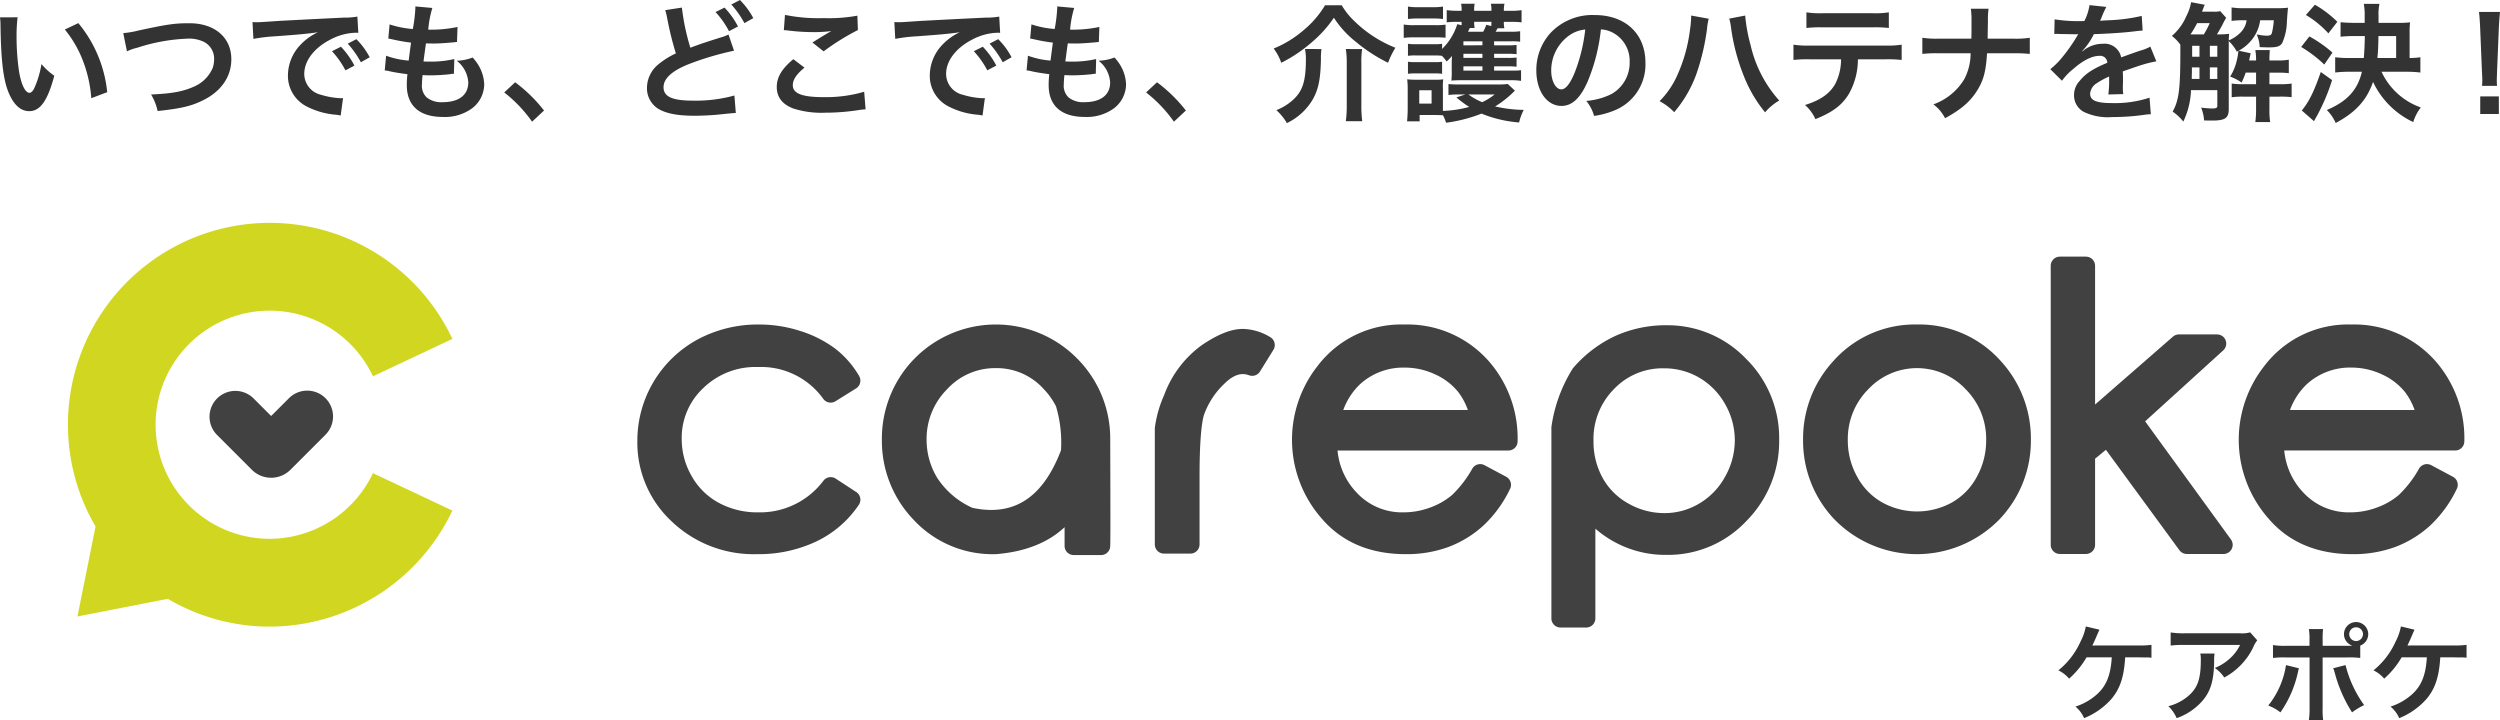
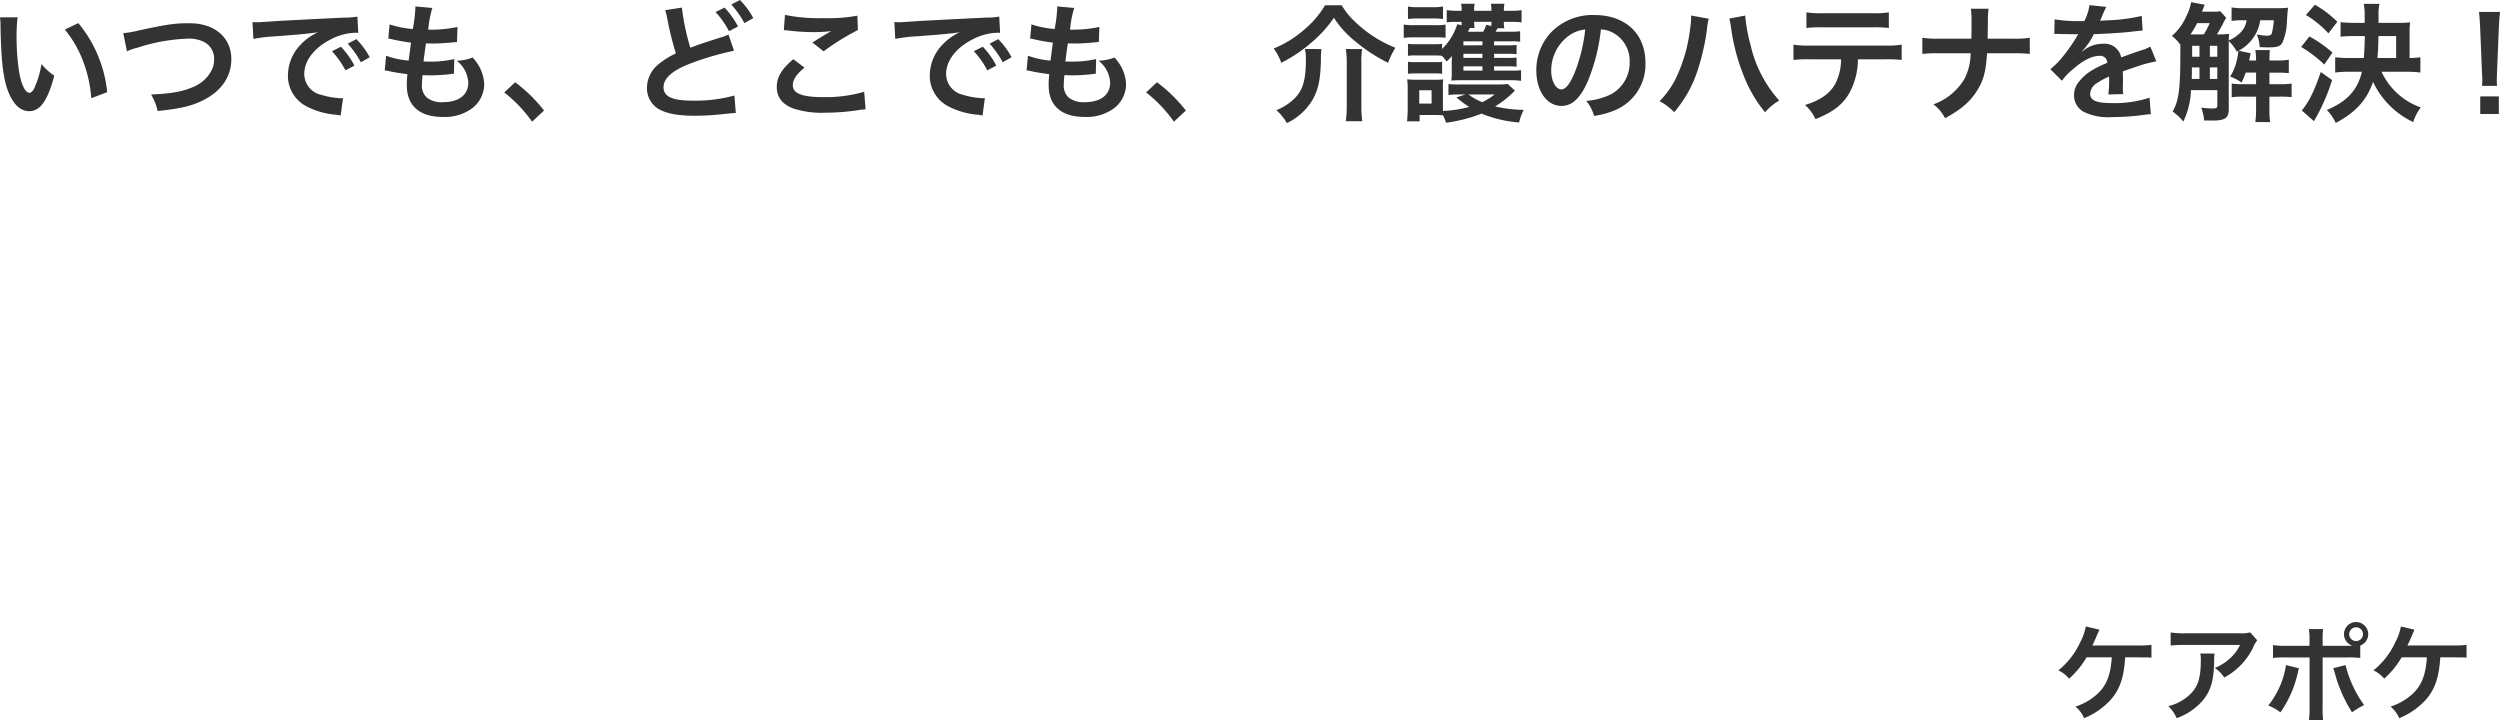
<svg xmlns="http://www.w3.org/2000/svg" width="428.45" height="123.418" viewBox="0 0 428.45 123.418">
  <defs>
    <clipPath id="clip-path">
-       <rect id="長方形_148" data-name="長方形 148" width="410.696" height="69.354" fill="none" />
-     </clipPath>
+       </clipPath>
  </defs>
  <g id="グループ_242" data-name="グループ 242" transform="translate(-422.354 -153.86)">
    <path id="パス_876" data-name="パス 876" d="M-217.646-16.17a10.514,10.514,0,0,1,.088,1.408c.088,6.094.484,9.284,1.386,11.484.88,2.112,2.068,3.19,3.542,3.19,1.87,0,3.146-1.782,4.29-6.072a10.859,10.859,0,0,1-2.2-2,16.219,16.219,0,0,1-1.166,3.982c-.264.616-.572.946-.9.946-.7,0-1.408-1.408-1.782-3.7a41.169,41.169,0,0,1-.418-5.9,25.576,25.576,0,0,1,.176-3.344Zm11.11,2.09a19.2,19.2,0,0,1,3.124,5.412A22.3,22.3,0,0,1-202-2.31l2.728-1.034a21.934,21.934,0,0,0-4.95-11.836Zm10.648,3.74a8.026,8.026,0,0,1,1.76-.616,31.349,31.349,0,0,1,8.668-1.562,5.733,5.733,0,0,1,2.838.594,3.222,3.222,0,0,1,1.672,2.86,4.851,4.851,0,0,1-.242,1.562,6.1,6.1,0,0,1-3.322,3.256c-1.87.814-3.718,1.144-7.238,1.3A9.535,9.535,0,0,1-190.63-.11c4.026-.44,5.742-.836,7.744-1.826C-179.762-3.454-178-5.984-178-8.976c0-3.74-2.838-6.182-7.194-6.182-2.552,0-3.74.176-8.756,1.254a15.726,15.726,0,0,1-2.574.44Zm21.67-2.134a27.611,27.611,0,0,1,3.652-.44c4.268-.308,5.632-.44,7.414-.7A9.729,9.729,0,0,0-166.21-11.4a7.661,7.661,0,0,0-2.09,5.17,5.886,5.886,0,0,0,3.146,5.3A13.236,13.236,0,0,0-160.006.528c.418.066.462.066.748.132l.4-2.992c-.22.022-.418.022-.44.022a13.351,13.351,0,0,1-3.278-.572,3.694,3.694,0,0,1-2.926-3.586c0-2.222,1.65-4.422,4.444-5.874a9.839,9.839,0,0,1,4.356-1.188,3.406,3.406,0,0,1,.462.022L-156.4-16.3a11.853,11.853,0,0,1-2.266.176c-5.874.286-9.636.484-11.242.572-3.234.22-3.234.22-3.63.22-.11,0-.352,0-.836-.022Zm13.464,2.112a14.848,14.848,0,0,1,2.31,3.278l1.54-.814a14.257,14.257,0,0,0-2.31-3.234Zm6.468,1.034a12.723,12.723,0,0,0-2.288-3.1l-1.474.77A16.209,16.209,0,0,1-155.8-8.47Zm2.574,2.266a3.726,3.726,0,0,1,.836.132c.88.2,1.738.33,3.058.506a15.023,15.023,0,0,0-.11,1.87c0,3.542,2.178,5.456,6.182,5.456A7.9,7.9,0,0,0-136.774-.55a5.234,5.234,0,0,0,2.112-4.114,6.843,6.843,0,0,0-.946-3.234,8.455,8.455,0,0,0-1.034-1.386,8.129,8.129,0,0,1-2.728.55,5.124,5.124,0,0,1,1.98,3.718c0,2.156-1.606,3.388-4.4,3.388a4,4,0,0,1-2.728-.814,2.751,2.751,0,0,1-.814-2.266,15.6,15.6,0,0,1,.11-1.562c.858.044,1.056.044,1.408.044a32.041,32.041,0,0,0,3.3-.2,2.828,2.828,0,0,1,.66-.066l.066-2.53a17.588,17.588,0,0,1-4.2.44c-.242,0-.418,0-1.078-.022.132-1.056.2-1.5.418-3.1.946.022,1.144.022,1.364.022.792,0,1.5-.044,3.08-.176.484-.044.594-.066.88-.088l.088-2.574a21.855,21.855,0,0,1-5.016.462,17.862,17.862,0,0,1,.7-3.718l-2.926-.264a.911.911,0,0,1,.022.22,25.9,25.9,0,0,1-.44,3.652,16.693,16.693,0,0,1-3.982-.792l-.22,2.42c.33.066.44.088.748.154a28.855,28.855,0,0,0,3.146.55c-.11.814-.308,2.288-.4,3.08a14.426,14.426,0,0,1-3.872-.836ZM-131.23-3.3a23.678,23.678,0,0,1,4.774,5.016L-124.41-.2a25.715,25.715,0,0,0-4.95-4.84Zm27.588-14.1a11.874,11.874,0,0,1,.352,1.452,54.535,54.535,0,0,0,1.474,5.962,13.6,13.6,0,0,0-2.992,1.87,5.235,5.235,0,0,0-1.958,3.938,4.138,4.138,0,0,0,1.914,3.674C-103.444.33-101.53.7-98.472.7a46.492,46.492,0,0,0,5.148-.33C-92.158.264-92,.242-91.542.22l-.242-2.992a24.936,24.936,0,0,1-7.106.88c-3.542,0-5.038-.682-5.038-2.288q0-2.376,4.818-4.158a50.725,50.725,0,0,1,7.26-2.112l-.946-2.772a8.136,8.136,0,0,1-1.562.572c-2.772.88-3.608,1.166-4.972,1.694a38.046,38.046,0,0,1-1.452-6.886Zm8.624.33a14.848,14.848,0,0,1,2.31,3.278l1.54-.814a14.258,14.258,0,0,0-2.31-3.234Zm6.468,1.034a12.723,12.723,0,0,0-2.288-3.1l-1.474.77a16.209,16.209,0,0,1,2.244,3.19Zm5.236,2.068a6.6,6.6,0,0,1,.814.066,34.689,34.689,0,0,0,4.026.264,23.452,23.452,0,0,0,3.3-.176c-1.012.572-2.09,1.232-3.234,1.958l1.914,1.518a40.447,40.447,0,0,1,5.874-3.652l-.088-2.464a27.283,27.283,0,0,1-5.808.418,28.854,28.854,0,0,1-6.6-.55ZM-81.686-9c-1.98,1.65-2.838,3.1-2.838,4.774,0,1.716.924,2.948,2.816,3.674a15.737,15.737,0,0,0,5.5.726,37.642,37.642,0,0,0,5.94-.484A8.747,8.747,0,0,1-69.3-.4l-.242-3.014a23.462,23.462,0,0,1-6.908.924c-3.718,0-5.324-.616-5.324-2.046,0-.946.616-1.87,2-3.014Zm17.468-3.476a27.611,27.611,0,0,1,3.652-.44c4.268-.308,5.632-.44,7.414-.7A9.728,9.728,0,0,0-56.21-11.4a7.661,7.661,0,0,0-2.09,5.17,5.886,5.886,0,0,0,3.146,5.3A13.235,13.235,0,0,0-50.006.528c.418.066.462.066.748.132l.4-2.992c-.22.022-.418.022-.44.022a13.351,13.351,0,0,1-3.278-.572,3.694,3.694,0,0,1-2.926-3.586c0-2.222,1.65-4.422,4.444-5.874a9.839,9.839,0,0,1,4.356-1.188,3.406,3.406,0,0,1,.462.022L-46.4-16.3a11.853,11.853,0,0,1-2.266.176c-5.874.286-9.636.484-11.242.572-3.234.22-3.234.22-3.63.22-.11,0-.352,0-.836-.022Zm13.464,2.112a14.848,14.848,0,0,1,2.31,3.278L-46.9-7.9a14.257,14.257,0,0,0-2.31-3.234Zm6.468,1.034a12.723,12.723,0,0,0-2.288-3.1l-1.474.77A16.209,16.209,0,0,1-45.8-8.47Zm2.574,2.266a3.726,3.726,0,0,1,.836.132c.88.2,1.738.33,3.058.506a15.026,15.026,0,0,0-.11,1.87C-37.928-1.012-35.75.9-31.746.9A7.9,7.9,0,0,0-26.774-.55a5.234,5.234,0,0,0,2.112-4.114A6.843,6.843,0,0,0-25.608-7.9a8.455,8.455,0,0,0-1.034-1.386,8.129,8.129,0,0,1-2.728.55,5.124,5.124,0,0,1,1.98,3.718c0,2.156-1.606,3.388-4.4,3.388a4,4,0,0,1-2.728-.814,2.751,2.751,0,0,1-.814-2.266,15.6,15.6,0,0,1,.11-1.562c.858.044,1.056.044,1.408.044a32.041,32.041,0,0,0,3.3-.2,2.828,2.828,0,0,1,.66-.066l.066-2.53a17.588,17.588,0,0,1-4.2.44c-.242,0-.418,0-1.078-.022.132-1.056.2-1.5.418-3.1.946.022,1.144.022,1.364.022.792,0,1.5-.044,3.08-.176.484-.044.594-.066.88-.088l.088-2.574a21.855,21.855,0,0,1-5.016.462,17.861,17.861,0,0,1,.7-3.718l-2.926-.264a.911.911,0,0,1,.022.22,25.894,25.894,0,0,1-.44,3.652,16.693,16.693,0,0,1-3.982-.792l-.22,2.42c.33.066.44.088.748.154a28.855,28.855,0,0,0,3.146.55c-.11.814-.308,2.288-.4,3.08a14.426,14.426,0,0,1-3.872-.836ZM-21.23-3.3a23.679,23.679,0,0,1,4.774,5.016L-14.41-.2a25.715,25.715,0,0,0-4.95-4.84ZM9.438-18.238A16.311,16.311,0,0,1,5.918-14.1a18.66,18.66,0,0,1-5.28,3.278,9.06,9.06,0,0,1,1.3,2.442,25.2,25.2,0,0,0,5.412-3.674A20.485,20.485,0,0,0,10.956-16.1,16.694,16.694,0,0,0,14.7-11.99,27.732,27.732,0,0,0,20.24-8.382a14.638,14.638,0,0,1,1.254-2.574,21.3,21.3,0,0,1-7.238-4.774A11.97,11.97,0,0,1,12.3-18.238Zm-3.432,7.5A8.416,8.416,0,0,1,6.16-9.13c0,3.938-.55,5.654-2.332,7.216A9.312,9.312,0,0,1,1.1-.264,9.21,9.21,0,0,1,2.9,1.958,10.253,10.253,0,0,0,7.392-2.2c.924-1.694,1.276-3.432,1.342-6.71a12.785,12.785,0,0,1,.088-1.826Zm7,0a15.987,15.987,0,0,1,.154,2.42V-.968A18.944,18.944,0,0,1,13,1.628h2.816A19.722,19.722,0,0,1,15.664-.99v-7.3a15,15,0,0,1,.132-2.442Zm25.41,2.97h2.42a10.088,10.088,0,0,1,1.43.066V-9.284a9.666,9.666,0,0,1-1.43.066h-2.42v-.7h2.442a10.592,10.592,0,0,1,1.408.066V-11.44a9.509,9.509,0,0,1-1.408.066H38.412v-.682H41.25a9.707,9.707,0,0,1,1.628.066v-1.8a10.113,10.113,0,0,1-1.672.088h-2.53c.11-.2.176-.308.33-.594h1.166a4.665,4.665,0,0,1-.088-1.1H41.25a14.545,14.545,0,0,1,1.87.088V-17.4a10.717,10.717,0,0,1-1.892.11H40.084a4.962,4.962,0,0,1,.11-1.21H37.862a5.143,5.143,0,0,1,.088,1.21H35a4.351,4.351,0,0,1,.088-1.21H32.758a5.774,5.774,0,0,1,.088,1.21h-.682a14.486,14.486,0,0,1-1.87-.11v2.09a13.705,13.705,0,0,1,1.672-.088h.88v.594L32.1-15a10.084,10.084,0,0,1-2.6,4.246v-.88a7.354,7.354,0,0,1-1.342.066H25.036a8.165,8.165,0,0,1-1.386-.066V-9.57a8.3,8.3,0,0,1,1.386-.066H28.16a9.1,9.1,0,0,1,1.32.066,7.809,7.809,0,0,1,.792.968,8.96,8.96,0,0,0,.924-.946c-.022.4-.044.946-.044,1.1v1.54a11.371,11.371,0,0,1-.066,1.584A15.118,15.118,0,0,1,32.6-5.39H41.25a10.107,10.107,0,0,1,1.782.11V-7.106a11.476,11.476,0,0,1-1.5.066H38.412Zm-2,0v.726H33.154v-.726Zm0-1.452H33.154v-.7H36.41Zm0-2.156H33.154v-.682H36.41Zm-1.342-2.97A5.489,5.489,0,0,1,35-15.4H37.95c0,.308,0,.418-.022.726l-.858-.22a6.481,6.481,0,0,1-.528,1.188h-2.6c.242-.484.242-.484.308-.638Zm5.676,9.592a10.5,10.5,0,0,1-1.65.088h-6.71a17.5,17.5,0,0,1-1.8-.066v1.87a13.87,13.87,0,0,1,1.8-.088h1.1l-1.54.506a17.66,17.66,0,0,0,2.2,1.628,19.555,19.555,0,0,1-4.51.682V-3.96A8.678,8.678,0,0,1,29.7-5.544a8.113,8.113,0,0,1-1.32.066H24.992a13.614,13.614,0,0,1-1.474-.066,13.376,13.376,0,0,1,.088,1.694V-.484c0,.682-.044,1.474-.11,2.134h2.156V.572H28.4c.418,0,.77.022,1.254.044a7.545,7.545,0,0,1,.528,1.276A25.291,25.291,0,0,0,36.256.33,21.189,21.189,0,0,0,42.7,1.848a9.029,9.029,0,0,1,.792-2.156A22.682,22.682,0,0,1,38.588-.9a17.416,17.416,0,0,0,3.388-2.706ZM38.5-2.948a10.464,10.464,0,0,1-2.134,1.32,11.211,11.211,0,0,1-2.354-1.32ZM25.586-3.674H27.7v2.288H25.586ZM23.65-15.884a13.722,13.722,0,0,1,1.782-.088h2.442a13.088,13.088,0,0,1,1.782.088v-2.134a9.809,9.809,0,0,1-1.782.11H25.432a9.663,9.663,0,0,1-1.782-.11Zm-.726,3.234a13.3,13.3,0,0,1,1.782-.088h3.718a14.123,14.123,0,0,1,1.672.066v-2.244a11.721,11.721,0,0,1-1.782.088H24.706a9.809,9.809,0,0,1-1.782-.11Zm.726,6.16a8.155,8.155,0,0,1,1.364-.066h3.1A8.165,8.165,0,0,1,29.5-6.49V-8.558a7.493,7.493,0,0,1-1.364.066h-3.1a8.165,8.165,0,0,1-1.386-.066ZM56.716-14.1a4.808,4.808,0,0,1,2.222.66,5.45,5.45,0,0,1,2.706,4.884,6.159,6.159,0,0,1-3.058,5.5,11.692,11.692,0,0,1-4.378,1.21A7.018,7.018,0,0,1,55.55.726,14.383,14.383,0,0,0,59-.2,8.475,8.475,0,0,0,64.35-8.4c0-4.95-3.432-8.162-8.712-8.162a9.876,9.876,0,0,0-7.568,3.08,9.45,9.45,0,0,0-2.42,6.4c0,3.542,1.8,6.094,4.312,6.094,1.8,0,3.212-1.3,4.466-4.136A31.827,31.827,0,0,0,56.716-14.1Zm-2.684.022a29,29,0,0,1-1.826,7.436c-.792,1.892-1.54,2.816-2.266,2.816-.968,0-1.738-1.43-1.738-3.234A7.366,7.366,0,0,1,51.194-13,5.6,5.6,0,0,1,54.032-14.08Zm18.15-2.4v.308a16.143,16.143,0,0,1-.2,2.134A26.755,26.755,0,0,1,69.916-6.49,14.825,14.825,0,0,1,66.77-1.8,9.644,9.644,0,0,1,69.278.088a21,21,0,0,0,3.894-6.8,39.36,39.36,0,0,0,1.738-7.524,9.313,9.313,0,0,1,.286-1.694Zm6.534.528a10.964,10.964,0,0,1,.308,1.584,34.458,34.458,0,0,0,2.09,8.008A23.111,23.111,0,0,0,84.854.11a9.481,9.481,0,0,1,2.42-2.024,21.278,21.278,0,0,1-4.906-9.5,28.48,28.48,0,0,1-.924-5.06Zm26.752,6.974a21.768,21.768,0,0,1,2.794.11v-2.618a15.627,15.627,0,0,1-2.838.154H92.554a15.485,15.485,0,0,1-2.838-.154v2.618a21.768,21.768,0,0,1,2.794-.11h5.368a9.343,9.343,0,0,1-.968,4.158c-.924,1.694-2.574,2.86-5.214,3.674a6.98,6.98,0,0,1,1.782,2.42c2.97-1.188,4.576-2.4,5.742-4.334a11.946,11.946,0,0,0,1.54-5.918Zm-13.53-5.368a20.726,20.726,0,0,1,2.794-.11h8.536a20.726,20.726,0,0,1,2.794.11v-2.684a14.925,14.925,0,0,1-2.838.154H94.776a14.925,14.925,0,0,1-2.838-.154ZM123-12.518c0-.242,0-.242.022-1.694l.022-1.32a13.878,13.878,0,0,1,.11-2.112H120.12a13.848,13.848,0,0,1,.11,2.112v1.3c0,.4,0,.792-.022,1.716h-5.544a15.9,15.9,0,0,1-2.86-.154V-9.9a22.6,22.6,0,0,1,2.816-.11h5.456A9.511,9.511,0,0,1,119-5.588a10.156,10.156,0,0,1-5.3,4.334,6.834,6.834,0,0,1,2,2.376c2.86-1.562,4.4-2.926,5.61-4.928,1.012-1.694,1.386-3.146,1.584-6.2h4.51a22.6,22.6,0,0,1,2.816.11v-2.772a15.758,15.758,0,0,1-2.86.154Zm11.418-.792a2.431,2.431,0,0,1,.352-.022c.2,0,.2,0,.616.022.484,0,2.42.044,2.772.044,0,0,.286-.022.374-.022a1.076,1.076,0,0,0-.176.286,29.138,29.138,0,0,1-2.64,3.762,13.478,13.478,0,0,1-1.98,1.958l2,1.98a9.891,9.891,0,0,1,1.914-2c1.694-1.5,3.234-2.266,4.51-2.266a1.208,1.208,0,0,1,1.342,1.188c-2.486,1.034-3.74,1.87-4.73,3.1a3.506,3.506,0,0,0-.968,2.442A3.19,3.19,0,0,0,139.414,0a9.448,9.448,0,0,0,4.906.924,39.9,39.9,0,0,0,5.632-.4A6.482,6.482,0,0,1,150.964.44l-.22-2.838a19.114,19.114,0,0,1-6.468.924c-2.662,0-3.718-.462-3.718-1.606a2.316,2.316,0,0,1,1.144-1.8,13.371,13.371,0,0,1,2.112-1.144V-5.5a17.417,17.417,0,0,1-.132,2.552l2.552-.066a9.034,9.034,0,0,1-.066-1.166c0-.154,0-.352.022-.726v-.88c0-.308,0-.308-.022-.88v-.242q2.838-.99,3.3-1.122a19.42,19.42,0,0,1,2.442-.594l-1.034-2.53a6.873,6.873,0,0,1-1.628.66q-.825.264-3.366,1.188a2.894,2.894,0,0,0-3.146-2.332,5.318,5.318,0,0,0-3.1.99c-.286.22-.286.22-.44.33l-.022-.044a11.384,11.384,0,0,0,2.024-2.926c2.222-.066,5.016-.242,6.622-.44,1.122-.132,1.122-.132,1.738-.176l-.154-2.508a29.721,29.721,0,0,1-5.764.748c-1.21.066-1.21.066-1.386.088.044-.088.088-.154.2-.4a16.807,16.807,0,0,1,.88-1.98l-2.882-.308a8.713,8.713,0,0,1-.88,2.728,26.585,26.585,0,0,1-5.1-.286Zm28.446-3.916a4.506,4.506,0,0,1-1.144.088h-1.98c.352-.946.352-.946.462-1.188l-2.332-.44a8.234,8.234,0,0,1-.814,2.376,9.33,9.33,0,0,1-2.486,3.41,6.755,6.755,0,0,1,1.452,1.5v1.21c0,6.38-.242,8.338-1.32,10.252a8.417,8.417,0,0,1,1.826,1.716,13.512,13.512,0,0,0,1.32-5.39h4.51v2.684c0,.352-.2.462-.924.462A17.454,17.454,0,0,1,159.588-.7a7.454,7.454,0,0,1,.506,2.2c.748.022,1.122.022,1.364.022,2.244,0,2.86-.418,2.86-1.98V-12.1a6.662,6.662,0,0,1,1.386,1.826l.242-.154a.109.109,0,0,1,.022.066,11.485,11.485,0,0,1-.242,1.452,9.138,9.138,0,0,1-1.166,2.9,8.312,8.312,0,0,1,1.958,1.012,12.844,12.844,0,0,0,.7-1.694H169v1.98h-2.178a12.989,12.989,0,0,1-2-.11v2.354a12.857,12.857,0,0,1,1.98-.11H169v2.2a14.857,14.857,0,0,1-.132,2.156h2.552a11.985,11.985,0,0,1-.132-2.156v-2.2h1.738a16.465,16.465,0,0,1,2.068.088V-4.818a14.2,14.2,0,0,1-2.112.11h-1.694v-1.98h1.364a15.4,15.4,0,0,1,1.958.088V-8.91a9.869,9.869,0,0,1-1.958.132h-1.364v-.176c0-.572.022-1.056.066-1.606h-2.486A8.774,8.774,0,0,1,169-8.954v.176h-1.188c.066-.33.066-.33.264-1.232l-2.046-.44a7.311,7.311,0,0,0,2.42-2.112,6.739,6.739,0,0,0,1.254-3.1h2.332a12.422,12.422,0,0,1-.33,2.2c-.11.33-.33.44-.9.44a9.269,9.269,0,0,1-1.694-.22,5.771,5.771,0,0,1,.506,2.178c1.254.044,1.254.044,1.606.044,1.364,0,1.87-.176,2.244-.726a9.418,9.418,0,0,0,.814-3.7c.088-1.254.132-1.892.2-2.376a16.08,16.08,0,0,1-1.958.088h-5.412a13.288,13.288,0,0,1-2.31-.132v2.31a14.007,14.007,0,0,1,1.958-.11h.616a3.564,3.564,0,0,1-.946,2,6.1,6.1,0,0,1-2.112,1.452c.022-.616.022-.748.066-1.122a17.093,17.093,0,0,1-2.09.088c.33-.528.7-1.21.924-1.606a11.123,11.123,0,0,1,.66-1.232Zm-4.6,3.982h-.506a17.193,17.193,0,0,0,1.144-1.936h2.156a16.331,16.331,0,0,1-1.012,1.936Zm-.286,7.634c0-.352,0-.484.022-1.122V-7.59h1.3v1.98Zm4.378,0h-1.276V-7.59h1.276Zm0-3.806h-1.276v-1.87h1.276Zm-3.058-1.87v1.87h-1.254v-1.87Zm35.42,4.444a19.418,19.418,0,0,1,2.442.132V-9.328a13.287,13.287,0,0,1-1.848.132v-4.356a11.758,11.758,0,0,1,.088-1.76,15.209,15.209,0,0,1-2.046.088h-3.366v-1.21a8.664,8.664,0,0,1,.154-2.046h-2.684a10.13,10.13,0,0,1,.154,2.068v1.188h-1.8c-.924,0-1.65-.044-2.332-.11v2.486a21.758,21.758,0,0,1,2.332-.11h1.826c-.022,1.232-.066,2.508-.176,3.762H185a19.174,19.174,0,0,1-2.442-.132V-6.71a18.83,18.83,0,0,1,2.464-.132h2.112c-.726,3.124-2.53,5.082-6.006,6.556a7.412,7.412,0,0,1,1.518,2.222c3.432-1.826,5.324-3.916,6.4-7.04a14.388,14.388,0,0,0,6.886,6.886,8.059,8.059,0,0,1,1.3-2.508A11.674,11.674,0,0,1,190.5-6.842ZM189.794-9.2c.11-1.144.154-2,.176-3.762h3.036V-9.2Zm-12.254-7.37a16.831,16.831,0,0,1,3.85,3.146l1.54-1.98a18.571,18.571,0,0,0-3.85-2.926Zm-.814,5.478a21.448,21.448,0,0,1,3.96,3.014l1.408-2.046a21.642,21.642,0,0,0-3.96-2.772Zm3.366,4.29c-1.144,3.322-2.024,5.1-3.256,6.6l2.09,1.826c.066-.132.528-.946.682-1.232a33.72,33.72,0,0,0,2.42-5.808ZM210.3-4.422a7.856,7.856,0,0,1-.044-.924c0-.308,0-.308.044-1.584l.308-7.48c.044-.946.132-2.09.2-2.684H207.2c.088.616.154,1.716.2,2.684l.308,7.48c.066,1.32.066,1.32.066,1.562,0,.264-.022.484-.044.946ZM210.606.4V-2.618h-3.19V.4Z" transform="translate(640 173)" fill="#333" />
    <g id="kv_logo" transform="translate(-0.652 -21)">
      <path id="パス_877" data-name="パス 877" d="M-21.564-9.486c.558.018.954.018,1.188.018a6.444,6.444,0,0,1,1.1.054v-2.214a14.426,14.426,0,0,1-2.268.108c-7.344,0-7.344,0-7.866.018.216-.45.4-.846.54-1.17.54-1.26.54-1.26.684-1.548l-2.34-.558a9.2,9.2,0,0,1-.9,2.574,13.364,13.364,0,0,1-3.8,4.95A5.614,5.614,0,0,1-33.39-5.832,14.849,14.849,0,0,0-30.4-9.486h4.32c-.18,3.06-.936,4.914-2.574,6.372a10.158,10.158,0,0,1-3.654,2.07A5.348,5.348,0,0,1-30.816.936a12.381,12.381,0,0,0,4.68-3.294c1.422-1.692,2.088-3.6,2.322-6.66.018-.288.018-.288.036-.468ZM-2.358-13.77a4.955,4.955,0,0,1-1.746.162h-9.4a14.35,14.35,0,0,1-2.484-.144v2.25a17.3,17.3,0,0,1,2.448-.108h9.45A7.465,7.465,0,0,1-5.8-9.324,8.347,8.347,0,0,1-8.424-7.668,6.083,6.083,0,0,1-6.8-6.03a11.259,11.259,0,0,0,2.16-1.494,11.423,11.423,0,0,0,2.772-3.618,5,5,0,0,1,.72-1.26Zm-8.55,3.636a4.558,4.558,0,0,1,.09,1.08c0,3.4-.576,4.95-2.412,6.408a8.3,8.3,0,0,1-3.15,1.53A6.354,6.354,0,0,1-14.958.936,10.4,10.4,0,0,0-10.314-2.3C-9.09-3.87-8.6-5.6-8.532-8.676a8.264,8.264,0,0,1,.072-1.458Zm20.97-1.332v-.954a14.341,14.341,0,0,1,.072-1.908H7.7a10.214,10.214,0,0,1,.108,1.854v1.008H3.852a11.552,11.552,0,0,1-2.3-.126v2.214a15.353,15.353,0,0,1,2.268-.09h4V-.756A13.4,13.4,0,0,1,7.7,1.278h2.448a13.9,13.9,0,0,1-.09-2.016v-8.73H14.22a15.5,15.5,0,0,1,2.286.09V-11.5a2.1,2.1,0,0,0,1.368-1.962,2.086,2.086,0,0,0-2.088-2.07,2.082,2.082,0,0,0-2.07,2.07,2.063,2.063,0,0,0,1.458,1.98c-.432.018-.612.018-.99.018Zm5.724-3.168a1.172,1.172,0,0,1,1.188,1.17,1.187,1.187,0,0,1-1.188,1.188,1.183,1.183,0,0,1-1.17-1.188A1.168,1.168,0,0,1,15.786-14.634ZM3.78-8.154A14.623,14.623,0,0,1,.738-1.224,7.851,7.851,0,0,1,2.826-.054a19.022,19.022,0,0,0,3.024-7c.036-.162.072-.27.072-.306.018-.036.036-.144.072-.252Zm8.082.54a4.605,4.605,0,0,1,.288.828A24.01,24.01,0,0,0,15.1-.054,11.9,11.9,0,0,1,17.172-1.3a19.854,19.854,0,0,1-3.186-6.858ZM32.436-9.486c.558.018.954.018,1.188.018a6.444,6.444,0,0,1,1.1.054v-2.214a14.426,14.426,0,0,1-2.268.108c-7.344,0-7.344,0-7.866.018.216-.45.4-.846.54-1.17.54-1.26.54-1.26.684-1.548l-2.34-.558a9.2,9.2,0,0,1-.9,2.574,13.364,13.364,0,0,1-3.8,4.95A5.614,5.614,0,0,1,20.61-5.832,14.849,14.849,0,0,0,23.6-9.486h4.32c-.18,3.06-.936,4.914-2.574,6.372a10.158,10.158,0,0,1-3.654,2.07A5.348,5.348,0,0,1,23.184.936a12.381,12.381,0,0,0,4.68-3.294c1.422-1.692,2.088-3.6,2.322-6.66.018-.288.018-.288.036-.468Z" transform="translate(811 297)" fill="#333" />
      <g id="グループ_216" data-name="グループ 216" transform="translate(434.652 213.052)">
        <g id="グループ_216-2" data-name="グループ 216" transform="translate(0 0)" clip-path="url(#clip-path)">
-           <path id="パス_834" data-name="パス 834" d="M34.6,54.146A19.548,19.548,0,1,1,52.27,26.3l13.616-6.41A34.581,34.581,0,0,0,0,34.6a34.379,34.379,0,0,0,4.73,17.43L1.625,67.46l15.49-3.024A34.372,34.372,0,0,0,34.6,69.2,34.743,34.743,0,0,0,65.886,49.308L52.27,42.9A19.633,19.633,0,0,1,34.6,54.146" transform="translate(0 0)" fill="#d1d721" />
          <path id="パス_835" data-name="パス 835" d="M120.217,43.472,116.7,41.177a1.57,1.57,0,0,0-2.084.337,13.588,13.588,0,0,1-11.224,5.444,13.849,13.849,0,0,1-6.729-1.631,11.678,11.678,0,0,1-4.642-4.574,12.612,12.612,0,0,1-1.71-6.341A11.647,11.647,0,0,1,94,25.666a12.8,12.8,0,0,1,9.389-3.612,13.114,13.114,0,0,1,11.195,5.47,1.567,1.567,0,0,0,2.088.391l3.521-2.2a1.57,1.57,0,0,0,.52-2.128,16.2,16.2,0,0,0-4.18-4.747,19.99,19.99,0,0,0-5.882-2.958,22.827,22.827,0,0,0-7.072-1.115,21.808,21.808,0,0,0-10.612,2.6A19.76,19.76,0,0,0,82.706,34.758,18.421,18.421,0,0,0,88.579,48.5,20.34,20.34,0,0,0,103.2,54.123a23.1,23.1,0,0,0,10.2-2.187,18.173,18.173,0,0,0,7.266-6.275,1.57,1.57,0,0,0-.447-2.189" transform="translate(14.876 2.656)" fill="#414141" />
-           <path id="パス_836" data-name="パス 836" d="M152.11,21.03a19.564,19.564,0,0,0-28.734.04,19.621,19.621,0,0,0-5.15,13.5,19.5,19.5,0,0,0,5.434,13.66,18.452,18.452,0,0,0,14.086,5.892c.045,0,.087,0,.132-.006,4.937-.416,8.84-1.964,11.659-4.616v3.209a1.569,1.569,0,0,0,1.569,1.569h4.685a1.568,1.568,0,0,0,1.53-1.226c.063-.274.1-.455.038-18.484a19.382,19.382,0,0,0-5.25-13.539m-14.364,1.213a10.821,10.821,0,0,1,8.226,3.594,12.442,12.442,0,0,1,2.1,2.958,22.019,22.019,0,0,1,.855,7.518c-3.107,8.153-8.075,11.383-15.184,9.874a14.083,14.083,0,0,1-6.04-5.149,12.556,12.556,0,0,1-1.812-6.405,12.053,12.053,0,0,1,3.52-8.781,11.118,11.118,0,0,1,8.336-3.609" transform="translate(21.265 2.656)" fill="#414141" />
          <path id="パス_837" data-name="パス 837" d="M177.641,16.809a9.435,9.435,0,0,0-4.682-1.405c-1.975,0-4.278.912-7.041,2.786a18.363,18.363,0,0,0-6.442,8.539,20.132,20.132,0,0,0-1.585,5.495,1.613,1.613,0,0,0-.019.25v19.87a1.568,1.568,0,0,0,1.568,1.569h4.528a1.569,1.569,0,0,0,1.569-1.569V40.679c0-5.2.256-8.748.737-10.476a13.739,13.739,0,0,1,3.582-5.47c1.944-1.893,3.31-1.694,4.167-1.38A1.571,1.571,0,0,0,175.9,22.7l2.294-3.709a1.568,1.568,0,0,0-.551-2.185" transform="translate(28.396 2.771)" fill="#414141" />
          <path id="パス_838" data-name="パス 838" d="M197.066,14.766a18,18,0,0,0-14.909,7.139,20.435,20.435,0,0,0,.767,26.153c3.463,4.025,8.294,6.065,14.362,6.065a20.72,20.72,0,0,0,7.38-1.251,18.64,18.64,0,0,0,5.937-3.654,21,21,0,0,0,4.564-6.28,1.568,1.568,0,0,0-.668-2.081l-3.709-1.981a1.568,1.568,0,0,0-2.084.576,19.332,19.332,0,0,1-3.47,4.526,12.208,12.208,0,0,1-3.752,2.153,13.024,13.024,0,0,1-4.576.828,10.6,10.6,0,0,1-8.017-3.37,12,12,0,0,1-3.292-7.23h29.293a1.569,1.569,0,0,0,1.569-1.576,20.073,20.073,0,0,0-4.109-12.722,18.57,18.57,0,0,0-15.286-7.294m-10.484,14.65a11.655,11.655,0,0,1,2.855-4.4A10.99,10.99,0,0,1,197.1,22.15a12.259,12.259,0,0,1,5.215,1.157,10.782,10.782,0,0,1,3.934,2.984,11.127,11.127,0,0,1,1.688,3.125Z" transform="translate(31.98 2.656)" fill="#414141" />
          <path id="パス_839" data-name="パス 839" d="M235.153,14.872a21.131,21.131,0,0,0-8.537,1.751h0a21.475,21.475,0,0,0-7.347,5.5,1.57,1.57,0,0,0-.176.238,25.41,25.41,0,0,0-3.606,9.887,1.333,1.333,0,0,0-.012.193V65.109a1.569,1.569,0,0,0,1.569,1.569h4.4a1.568,1.568,0,0,0,1.568-1.569V49.736a18.236,18.236,0,0,0,12.264,4.493,18.4,18.4,0,0,0,13.6-5.786,19.363,19.363,0,0,0,5.635-13.986,19.054,19.054,0,0,0-5.673-13.836,18.627,18.627,0,0,0-13.691-5.748m11.761,19.742a12.662,12.662,0,0,1-1.672,6.23,11.972,11.972,0,0,1-4.449,4.6,11.545,11.545,0,0,1-5.955,1.625,12.4,12.4,0,0,1-6.146-1.636,11.171,11.171,0,0,1-4.429-4.4,12.757,12.757,0,0,1-1.562-6.295,12.113,12.113,0,0,1,3.51-8.928,11.459,11.459,0,0,1,8.565-3.555,11.824,11.824,0,0,1,6.074,1.622,12.079,12.079,0,0,1,4.414,4.531,12.44,12.44,0,0,1,1.651,6.2" transform="translate(38.756 2.675)" fill="#414141" />
          <path id="パス_840" data-name="パス 840" d="M271.555,14.765a18.662,18.662,0,0,0-14.371,6.305,19.62,19.62,0,0,0-5.15,13.5,19.5,19.5,0,0,0,5.434,13.659,19.763,19.763,0,0,0,28.155,0,19.474,19.474,0,0,0,5.452-13.662,19.669,19.669,0,0,0-5.157-13.539,18.707,18.707,0,0,0-14.364-6.265m6,30.5a12.365,12.365,0,0,1-11.953,0,11.035,11.035,0,0,1-4.29-4.4,12.677,12.677,0,0,1-1.611-6.232,12.052,12.052,0,0,1,3.518-8.779,11.431,11.431,0,0,1,16.673,0,12.053,12.053,0,0,1,3.52,8.781,12.789,12.789,0,0,1-1.6,6.238,10.967,10.967,0,0,1-4.259,4.391" transform="translate(45.332 2.656)" fill="#414141" />
          <path id="パス_841" data-name="パス 841" d="M304.184,33.132l13.388-12.164a1.569,1.569,0,0,0-1.055-2.73h-6.539a1.573,1.573,0,0,0-1.032.386L295.608,30.252V6.476a1.569,1.569,0,0,0-1.569-1.569h-4.465a1.569,1.569,0,0,0-1.569,1.569V54.295a1.569,1.569,0,0,0,1.569,1.569h4.465a1.569,1.569,0,0,0,1.569-1.569V39.536l1.855-1.523,12.6,17.21a1.568,1.568,0,0,0,1.266.642h6.289a1.569,1.569,0,0,0,1.27-2.492Z" transform="translate(51.802 0.883)" fill="#414141" />
          <path id="パス_842" data-name="パス 842" d="M334.585,14.766a18,18,0,0,0-14.909,7.139,20.435,20.435,0,0,0,.767,26.153c3.463,4.025,8.294,6.065,14.362,6.065a20.719,20.719,0,0,0,7.38-1.251,18.64,18.64,0,0,0,5.937-3.654,21.005,21.005,0,0,0,4.564-6.28,1.568,1.568,0,0,0-.668-2.081l-3.71-1.981a1.567,1.567,0,0,0-2.084.576,19.334,19.334,0,0,1-3.47,4.526A12.208,12.208,0,0,1,339,46.13a13.024,13.024,0,0,1-4.576.828,10.6,10.6,0,0,1-8.017-3.37,12,12,0,0,1-3.292-7.23h29.293a1.569,1.569,0,0,0,1.569-1.576,20.073,20.073,0,0,0-4.109-12.722,18.57,18.57,0,0,0-15.286-7.294M324.1,29.416a11.654,11.654,0,0,1,2.855-4.4,10.99,10.99,0,0,1,7.662-2.868,12.259,12.259,0,0,1,5.215,1.157,10.782,10.782,0,0,1,3.934,2.984,11.127,11.127,0,0,1,1.688,3.125Z" transform="translate(56.715 2.656)" fill="#414141" />
          <path id="パス_843" data-name="パス 843" d="M40.444,25.667h0a4.427,4.427,0,0,0-6.26,0l-3.052,3.052-3.052-3.052a4.427,4.427,0,0,0-6.26,6.26L27.9,38.009a4.686,4.686,0,0,0,6.462,0l6.082-6.082a4.427,4.427,0,0,0,0-6.26" transform="translate(3.691 4.384)" fill="#414141" />
        </g>
      </g>
    </g>
  </g>
</svg>